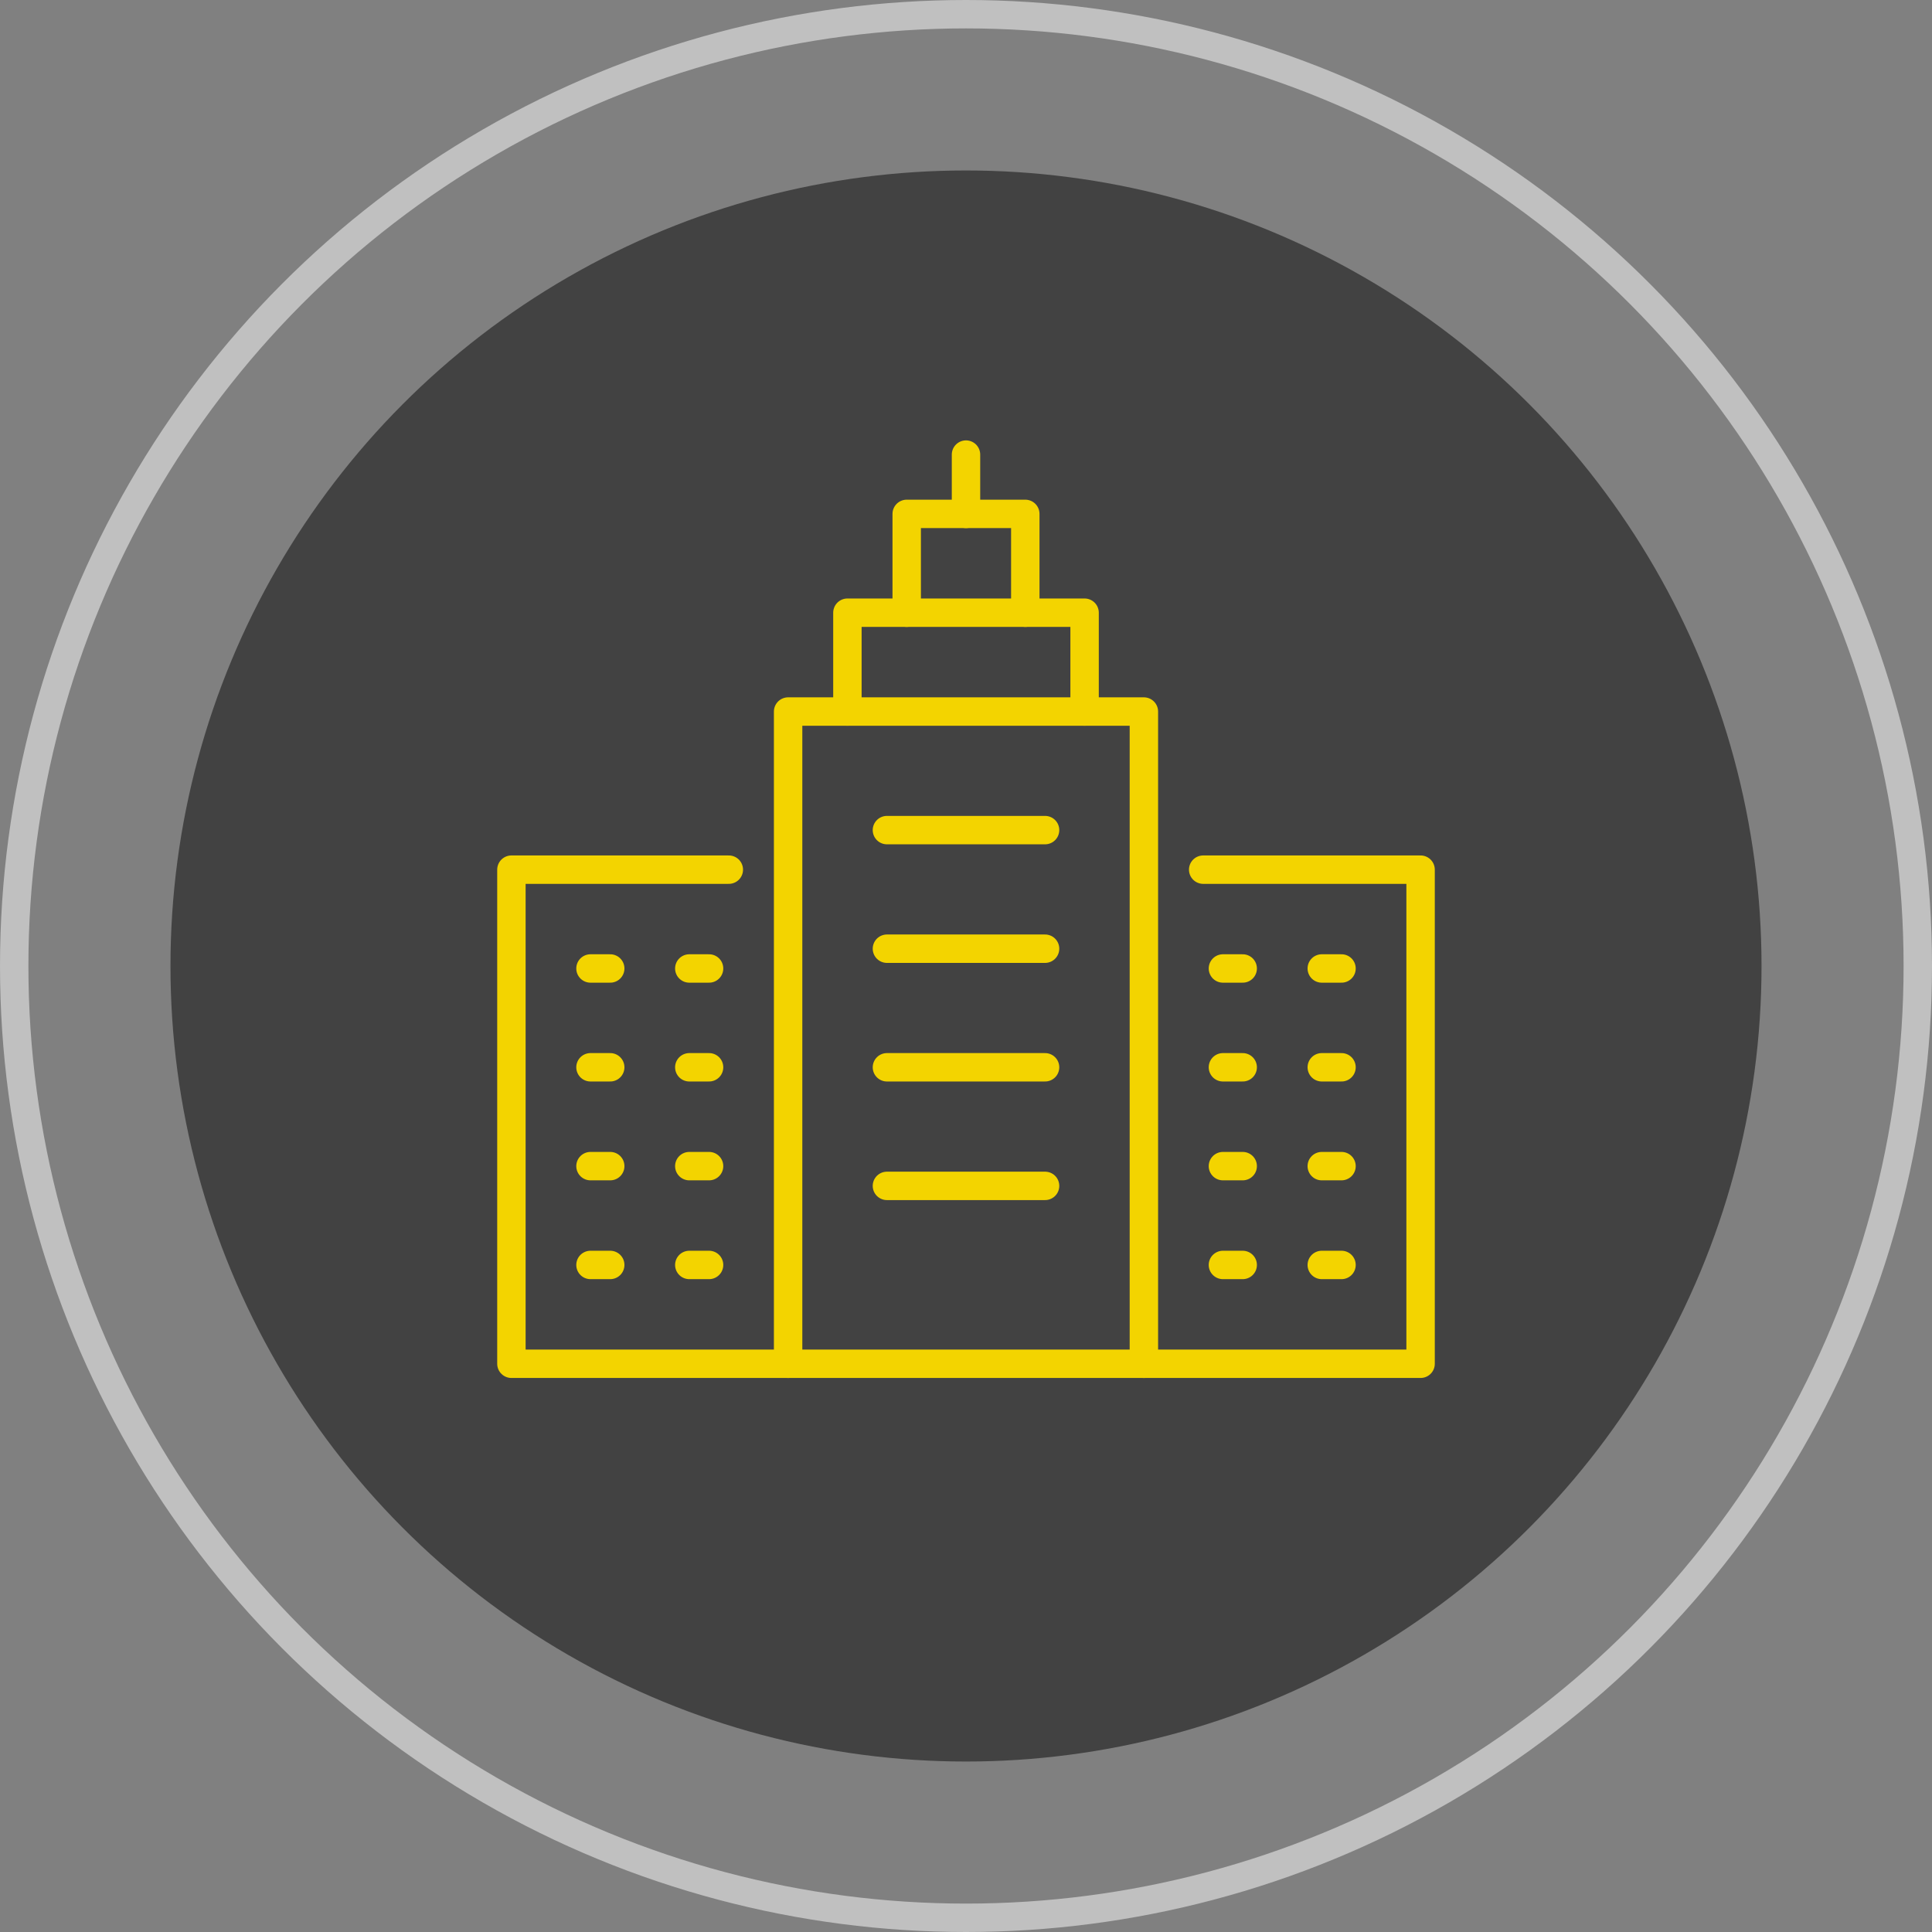
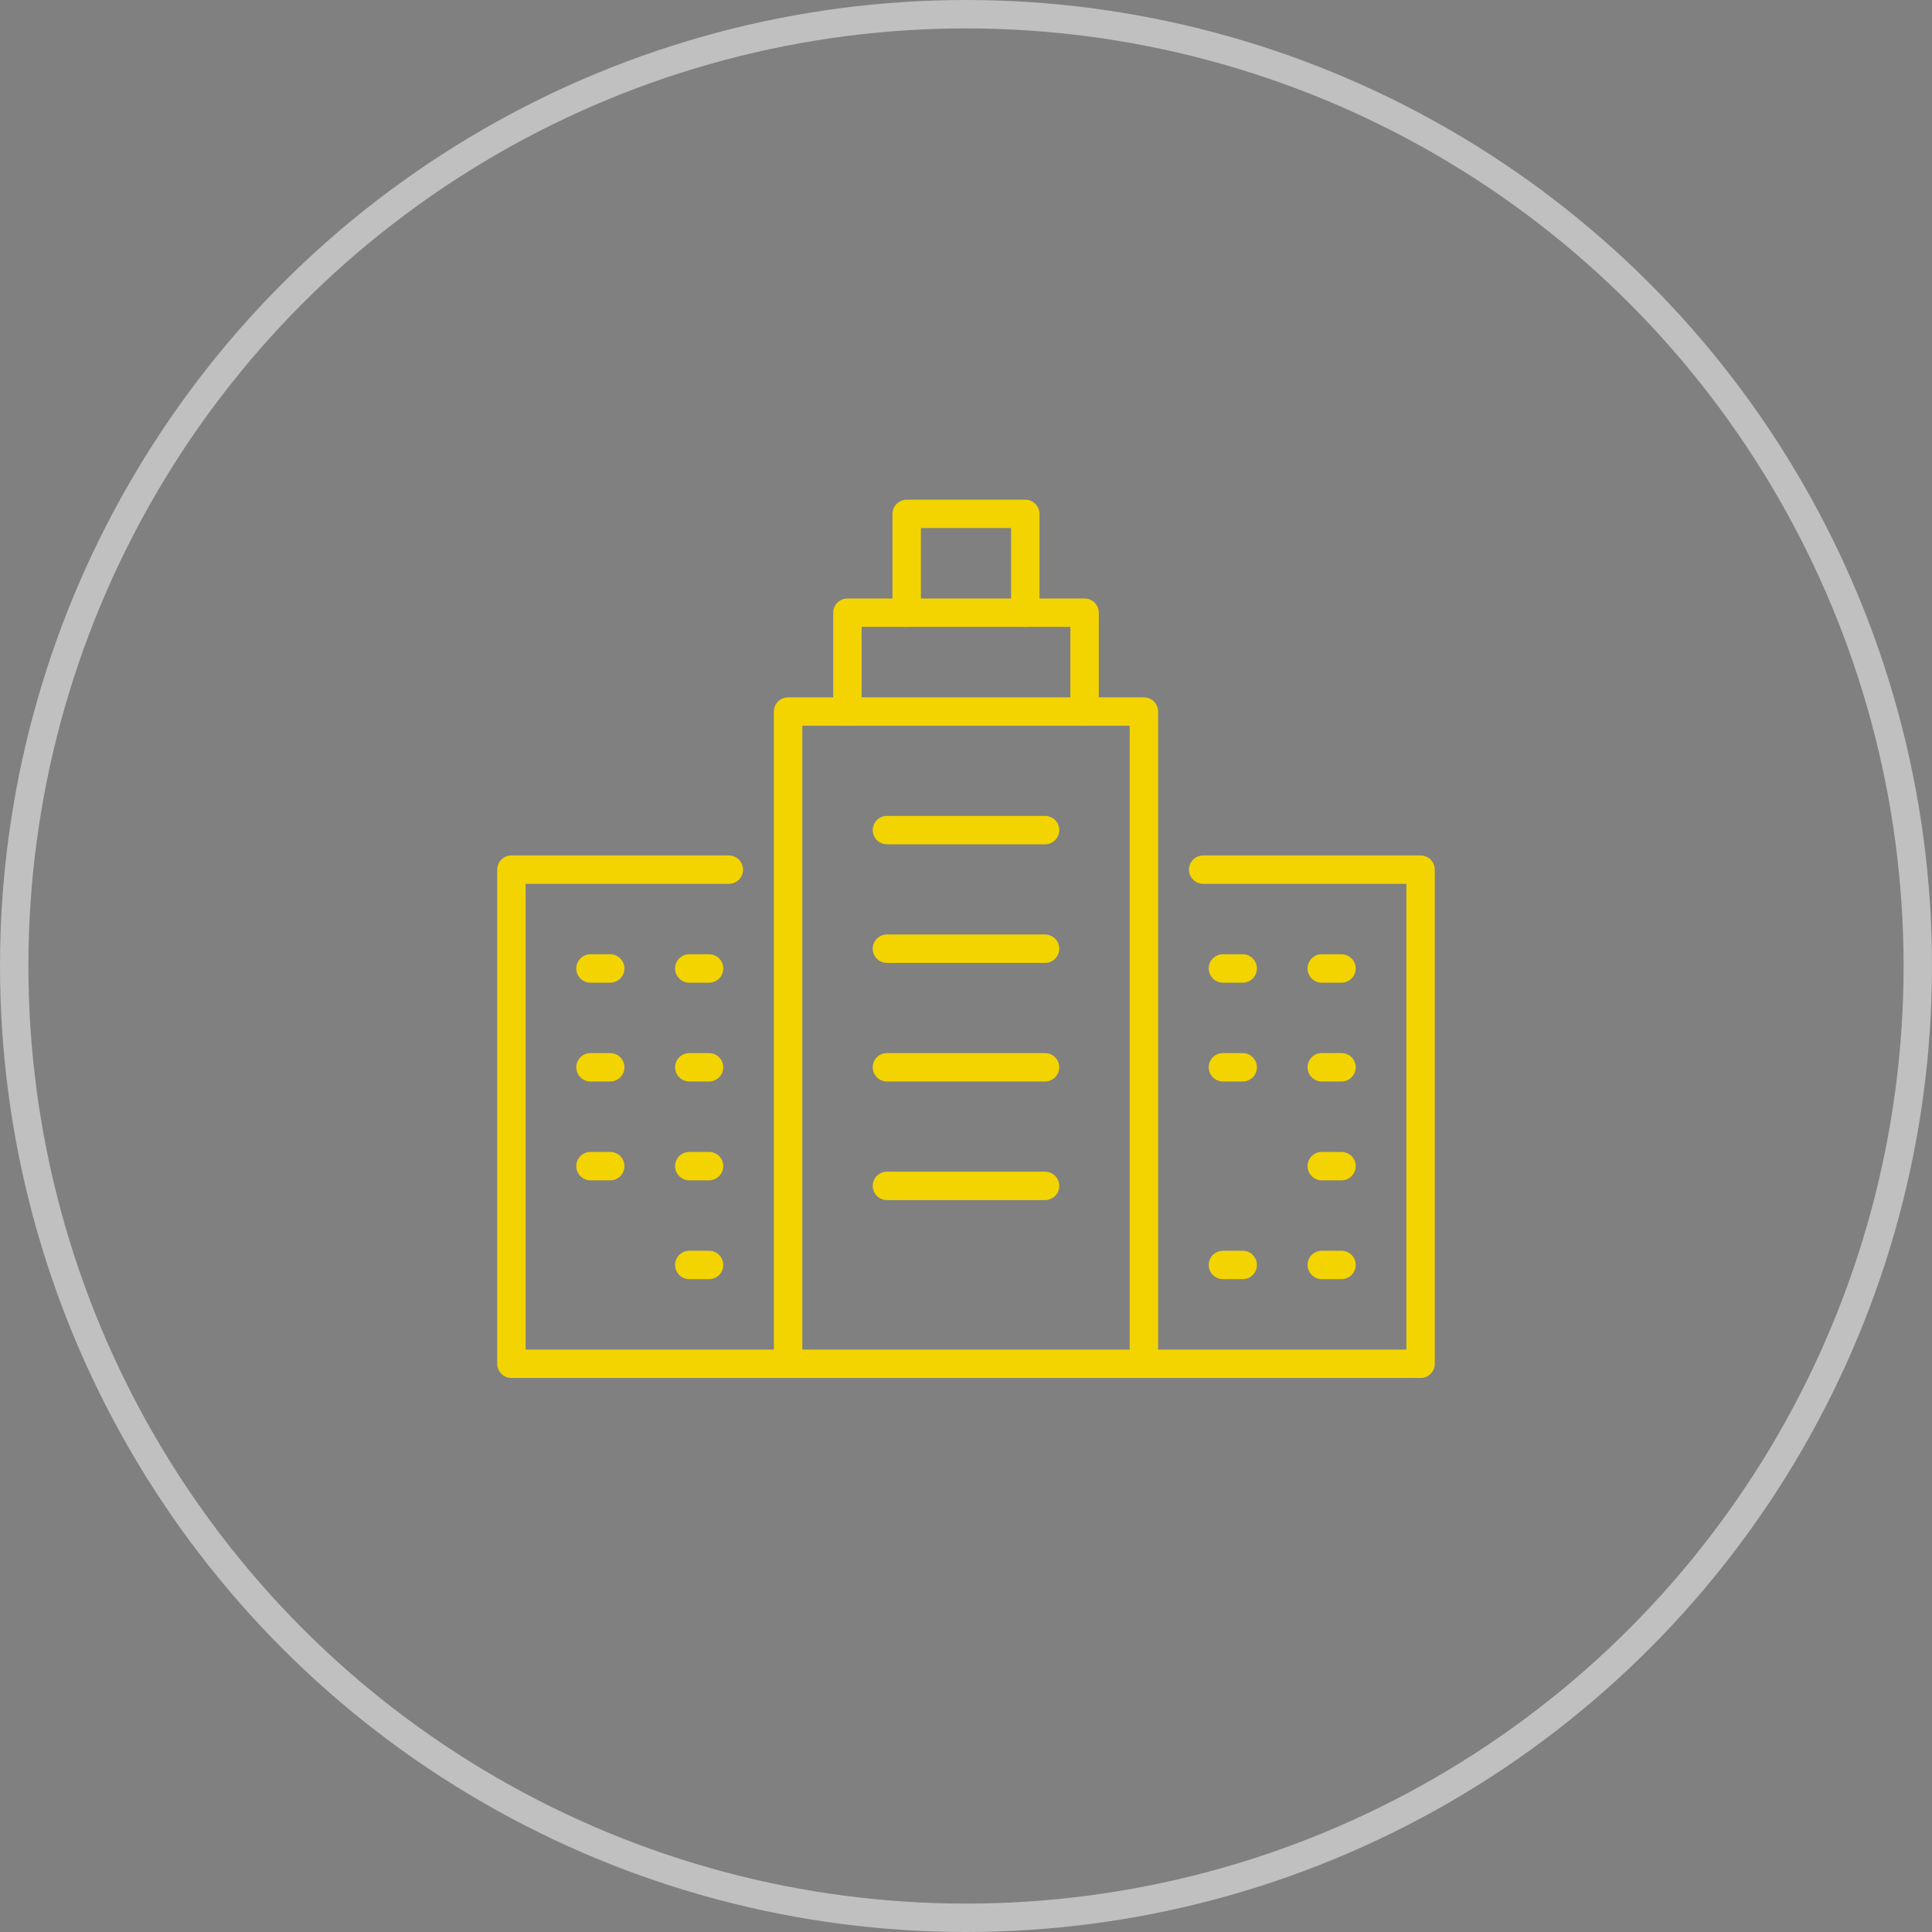
<svg xmlns="http://www.w3.org/2000/svg" width="68px" height="68px" viewBox="0 0 68 68" version="1.1">
  <rect x="0" y="0" width="68" height="68" fill="#808080" stroke="none" />
  <title>Group 5 Copy 6</title>
  <g id="Page-1" stroke="none" stroke-width="1" fill="none" fill-rule="evenodd">
    <g id="mais-produtos-e-servicos" transform="translate(-433, -870)">
      <g id="Group-5-Copy-6" transform="translate(433, 870)">
        <g id="Group-4-Copy-5">
-           <circle id="Oval" fill="#424242" cx="34" cy="34" r="28" />
          <circle id="Oval" stroke-opacity="0.5" stroke="#FFFFFF" cx="34" cy="34" r="33.5" />
        </g>
        <g id="Group-30" transform="translate(18, 16)" stroke="#F3D400" stroke-linecap="round" stroke-linejoin="round">
-           <line x1="16" y1="2.087" x2="16" y2="-2.22044605e-16" id="Stroke-1" />
          <polyline id="Stroke-3" points="9.739 32 9.739 9.044 22.261 9.044 22.261 32" />
          <line x1="13.217" y1="13.217" x2="18.783" y2="13.217" id="Stroke-6" />
          <line x1="13.217" y1="17.391" x2="18.783" y2="17.391" id="Stroke-7" />
          <line x1="13.217" y1="21.565" x2="18.783" y2="21.565" id="Stroke-8" />
          <line x1="13.217" y1="25.739" x2="18.783" y2="25.739" id="Stroke-9" />
          <polyline id="Stroke-10" points="20.174 9.044 20.174 5.565 11.826 5.565 11.826 9.044" />
          <polyline id="Stroke-11" points="18.087 5.565 18.087 2.087 13.913 2.087 13.913 5.565" />
          <polyline id="Stroke-12" points="7.652 14.609 0 14.609 0 32 32 32 32 14.609 24.348 14.609" />
          <line x1="2.783" y1="18.087" x2="3.478" y2="18.087" id="Stroke-14" />
          <line x1="6.261" y1="18.087" x2="6.957" y2="18.087" id="Stroke-15" />
          <line x1="2.783" y1="21.565" x2="3.478" y2="21.565" id="Stroke-16" />
          <line x1="6.261" y1="21.565" x2="6.957" y2="21.565" id="Stroke-17" />
          <line x1="2.783" y1="25.044" x2="3.478" y2="25.044" id="Stroke-18" />
          <line x1="6.261" y1="25.044" x2="6.957" y2="25.044" id="Stroke-19" />
-           <line x1="2.783" y1="28.522" x2="3.478" y2="28.522" id="Stroke-20" />
          <line x1="6.261" y1="28.522" x2="6.957" y2="28.522" id="Stroke-21" />
          <line x1="25.043" y1="18.087" x2="25.739" y2="18.087" id="Stroke-22" />
          <line x1="28.522" y1="18.087" x2="29.217" y2="18.087" id="Stroke-23" />
          <line x1="25.043" y1="21.565" x2="25.739" y2="21.565" id="Stroke-24" />
          <line x1="28.522" y1="21.565" x2="29.217" y2="21.565" id="Stroke-25" />
-           <line x1="25.043" y1="25.044" x2="25.739" y2="25.044" id="Stroke-26" />
          <line x1="28.522" y1="25.044" x2="29.217" y2="25.044" id="Stroke-27" />
          <line x1="25.043" y1="28.522" x2="25.739" y2="28.522" id="Stroke-28" />
          <line x1="28.522" y1="28.522" x2="29.217" y2="28.522" id="Stroke-29" />
        </g>
      </g>
    </g>
  </g>
</svg>